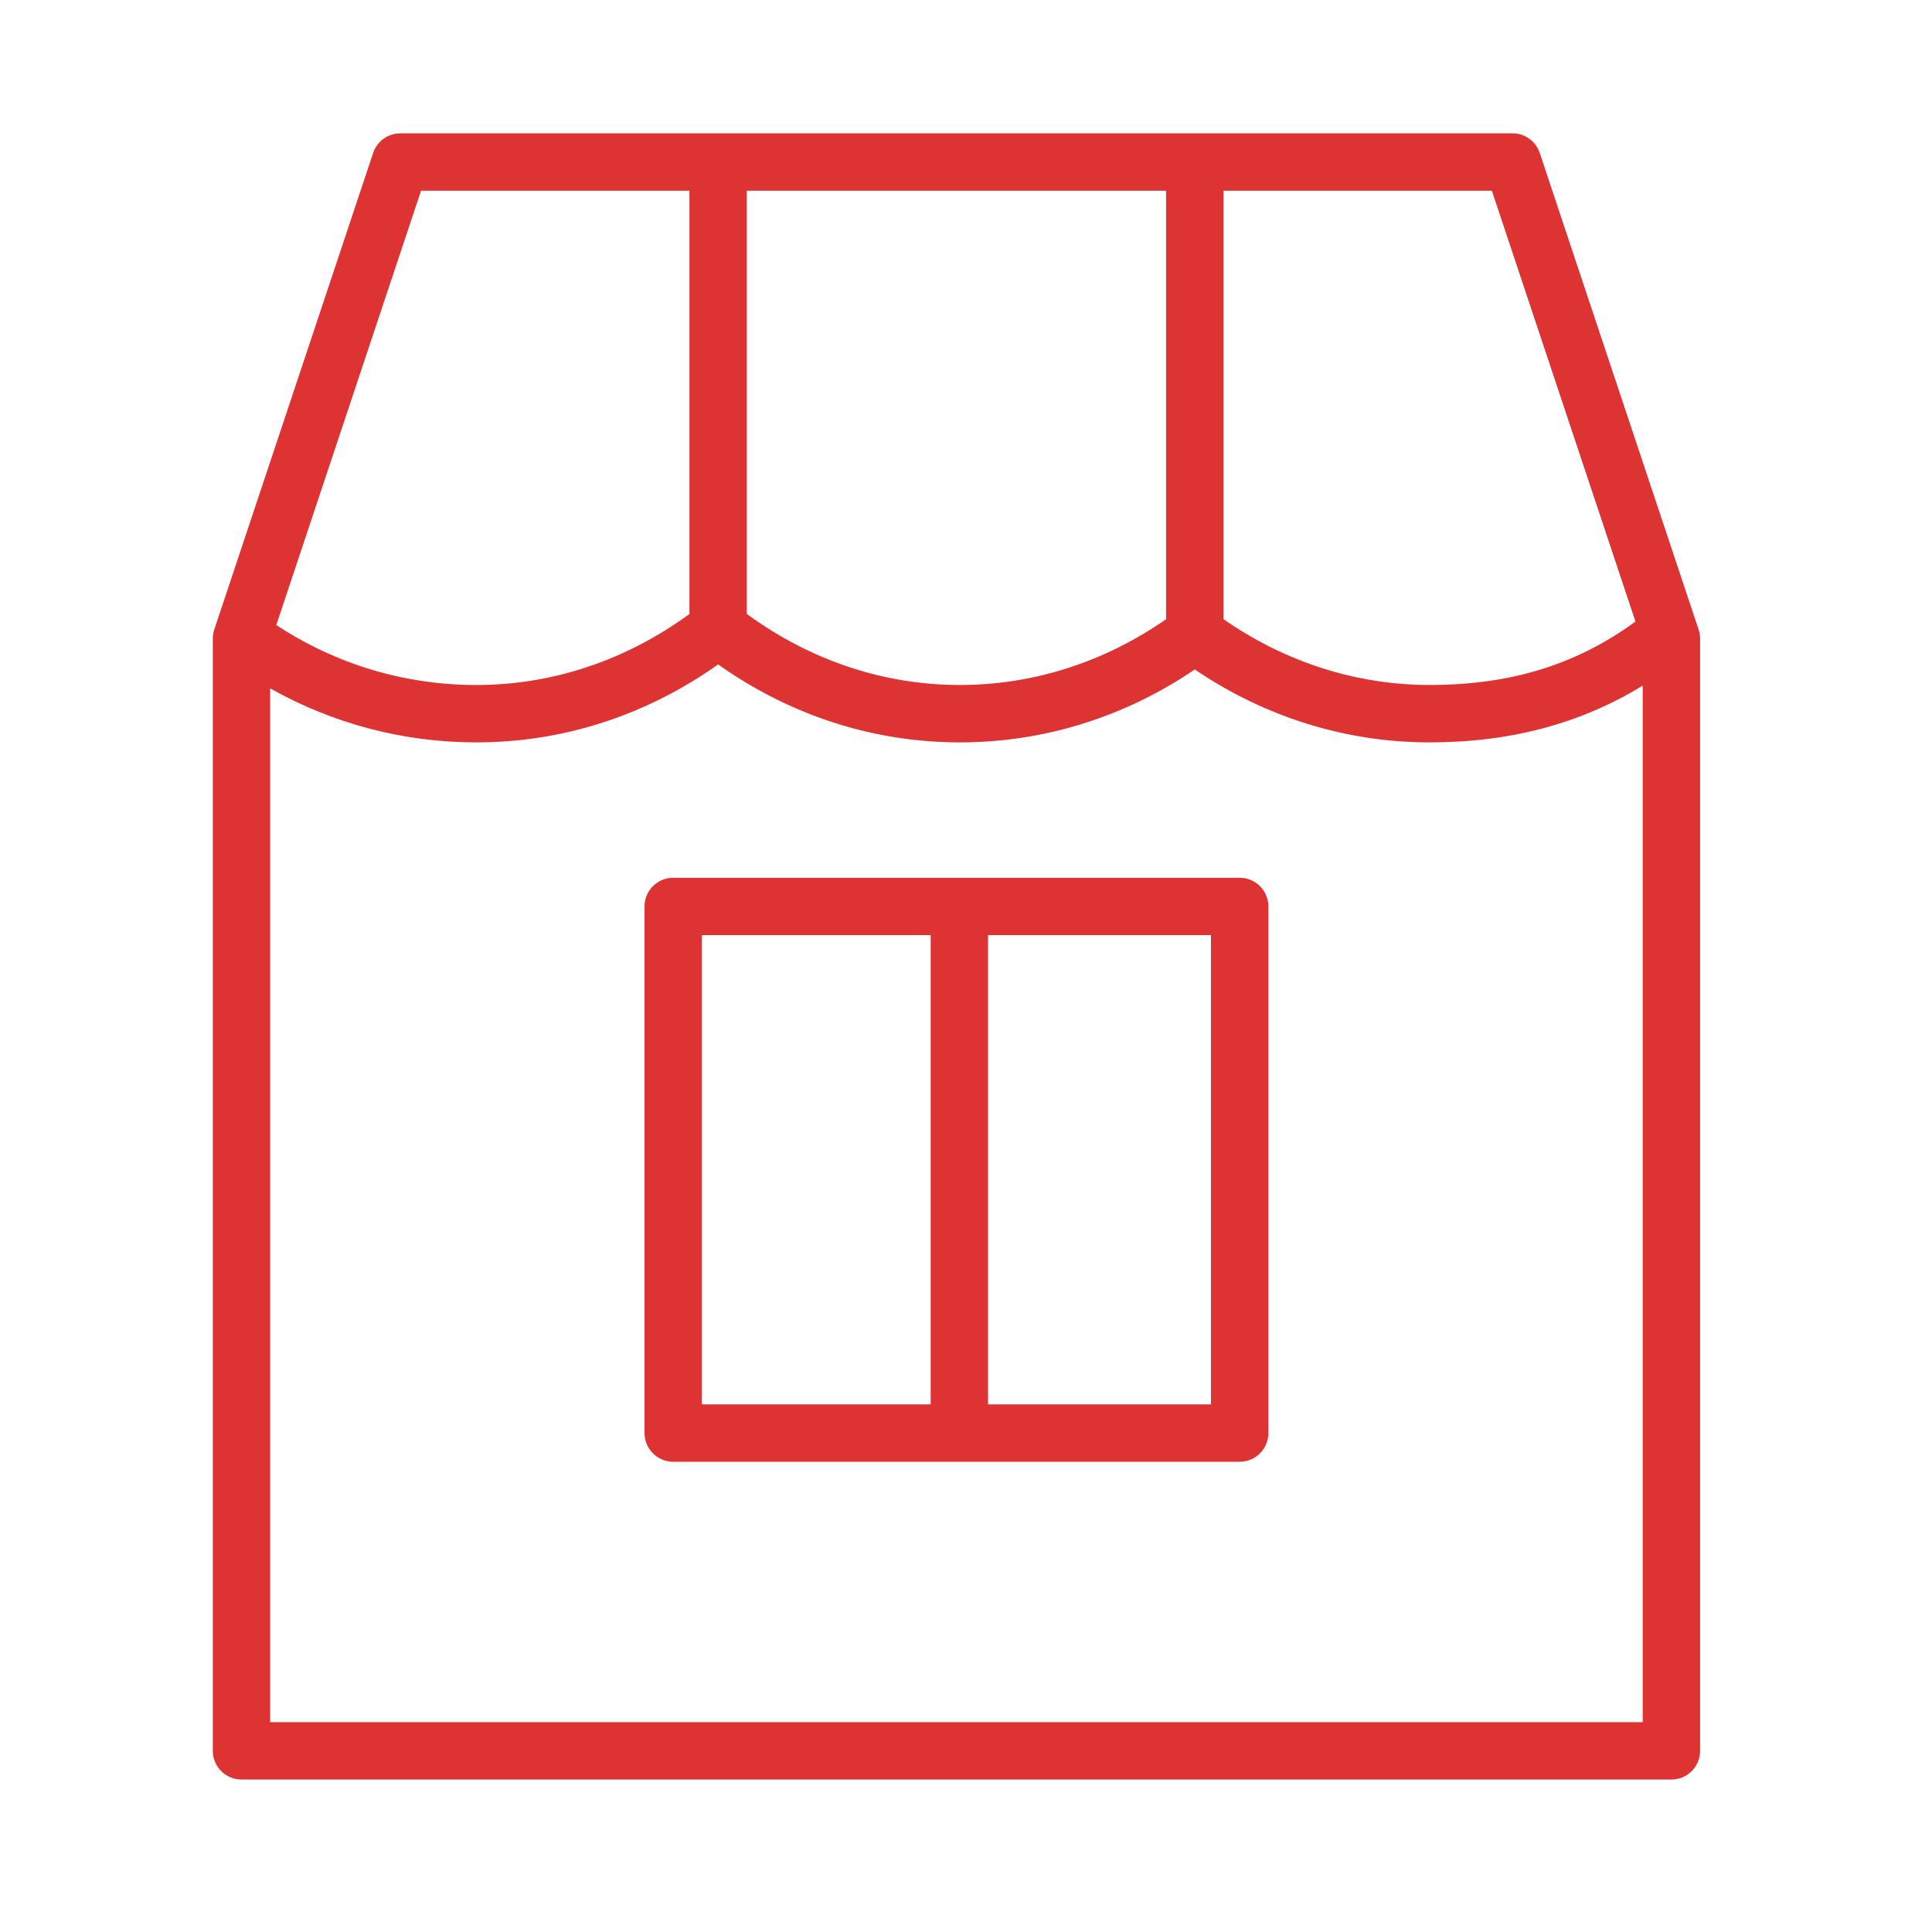
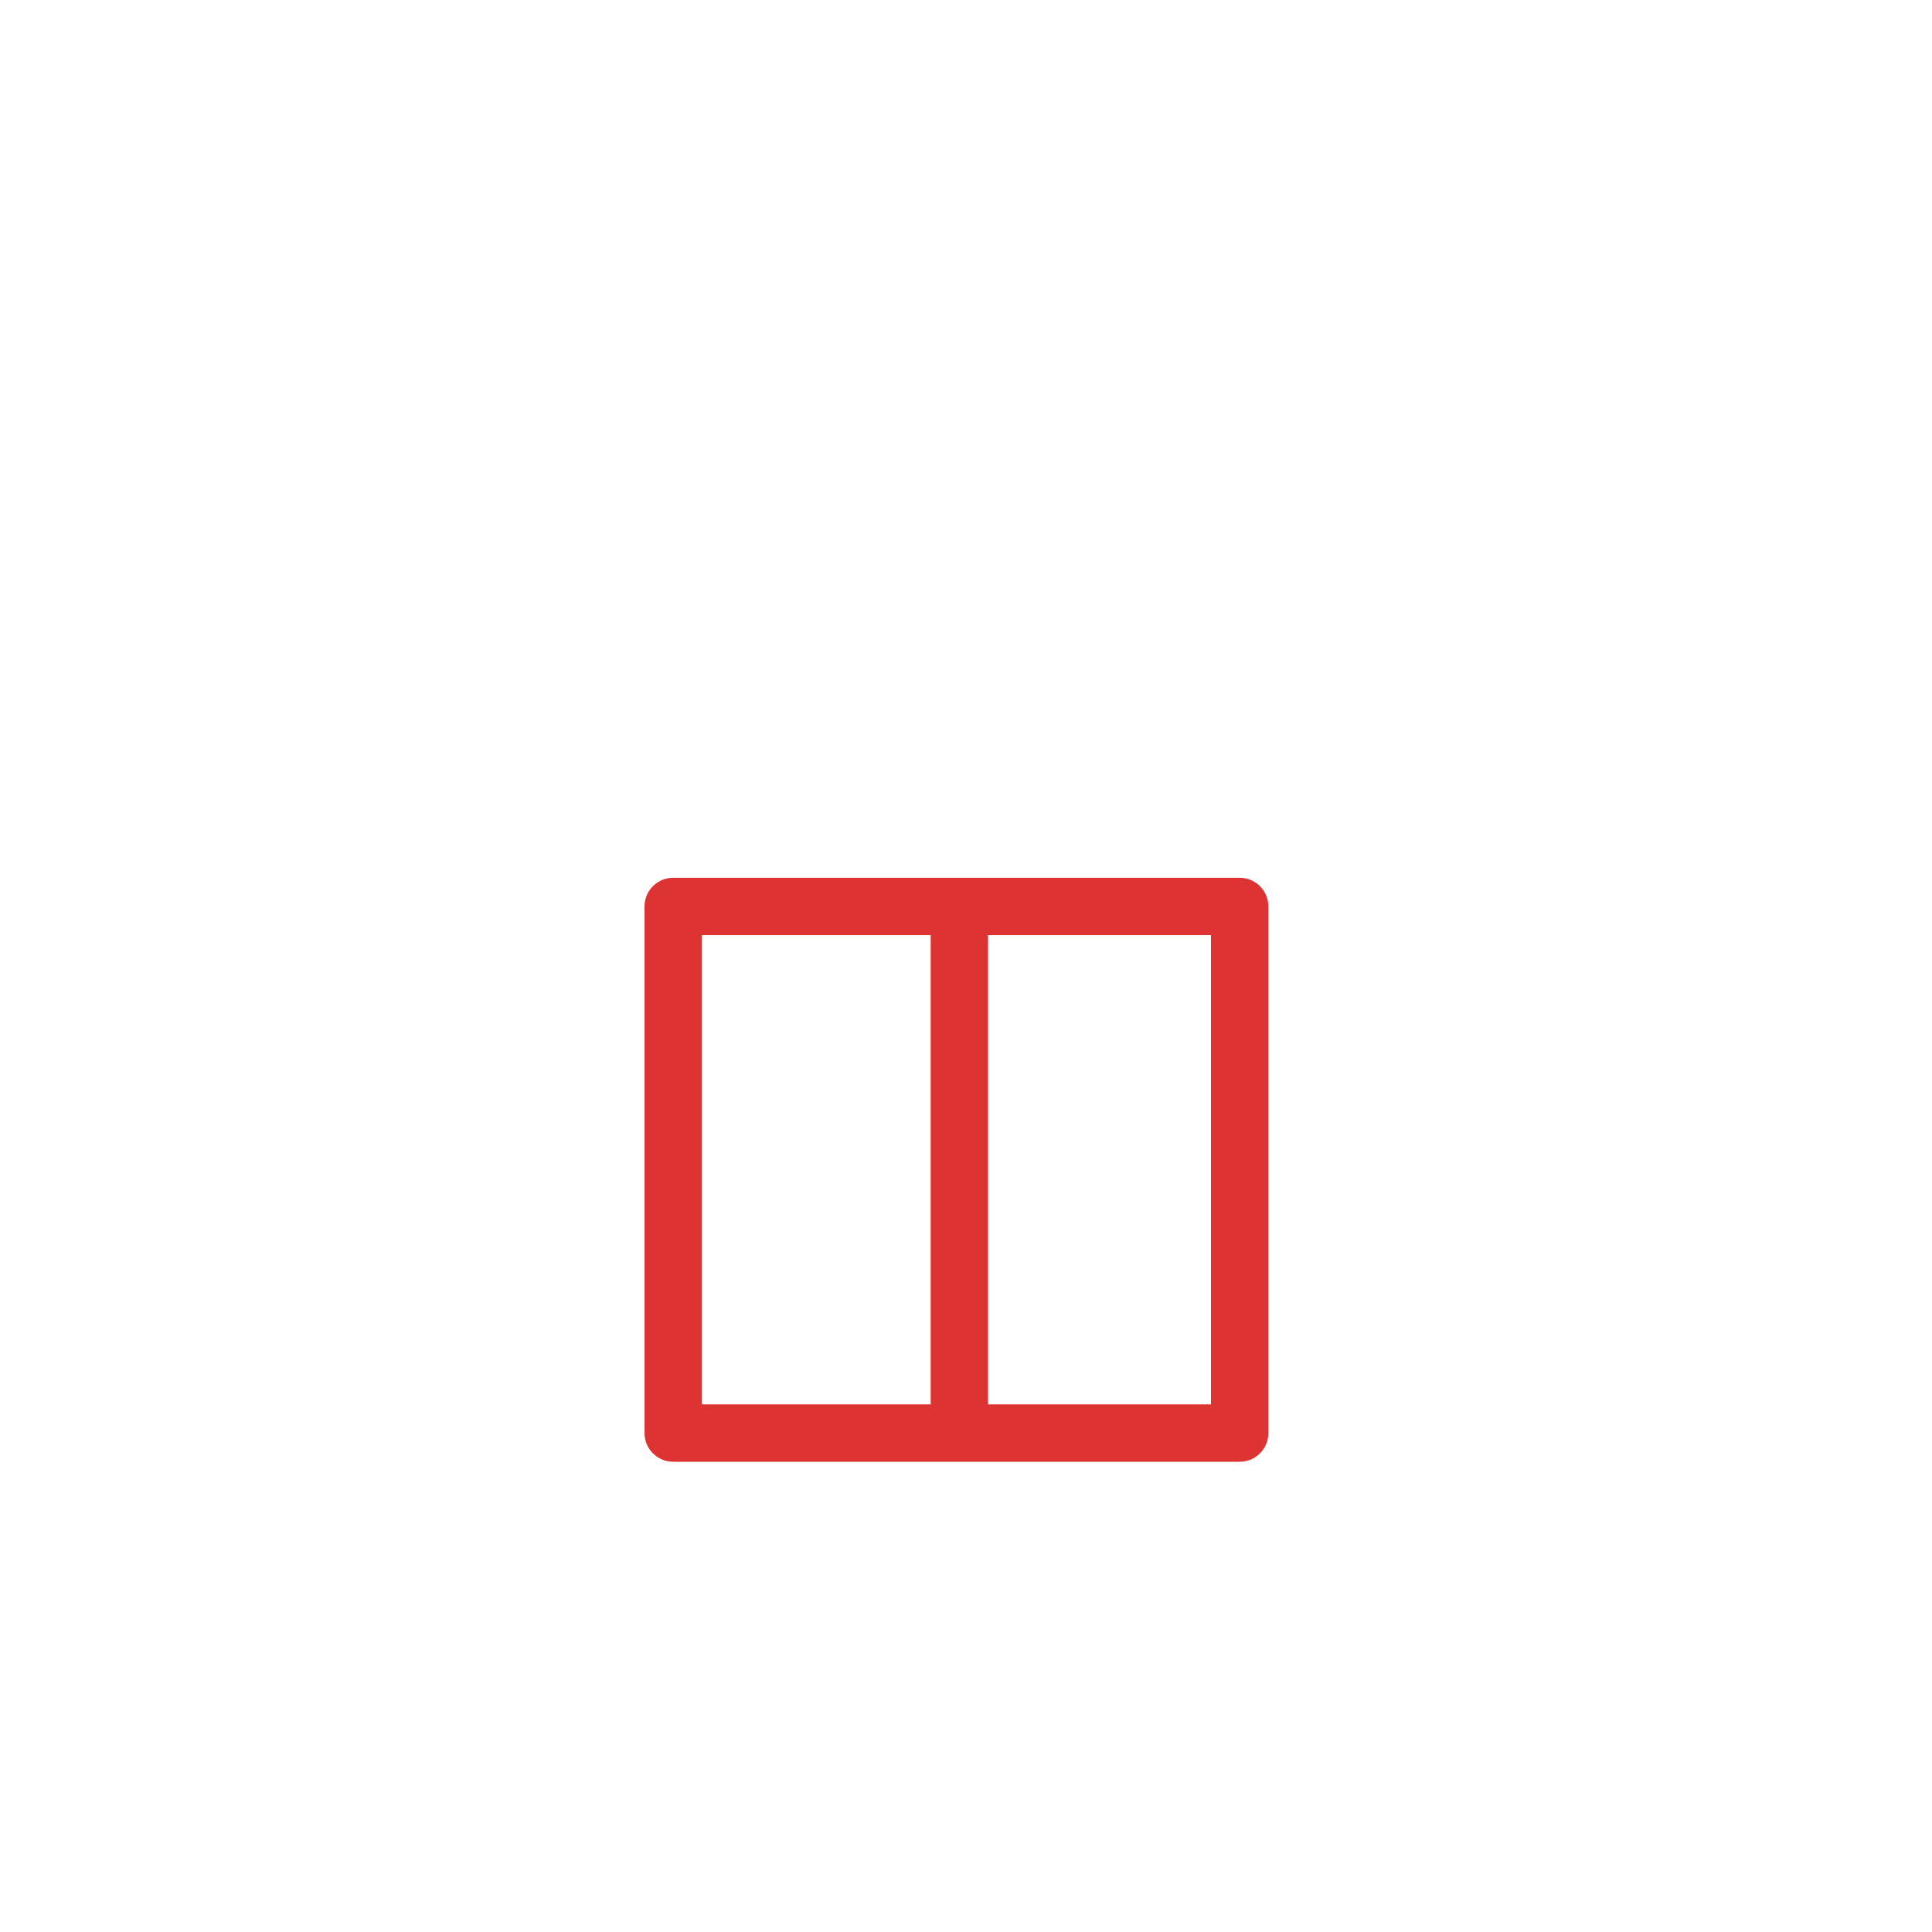
<svg xmlns="http://www.w3.org/2000/svg" width="101" height="101" viewBox="0 0 101 101" fill="none">
-   <path d="M88.8 32.914L80.494 7.996C80.29 7.383 79.717 6.97 79.071 6.97H20.93C20.284 6.97 19.711 7.383 19.507 7.996L11.201 32.914C11.15 33.067 11.124 33.227 11.124 33.388V91.529C11.124 92.357 11.795 93.029 12.624 93.029H87.377C88.205 93.029 88.877 92.357 88.877 91.529V33.388C88.877 33.227 88.851 33.067 88.8 32.914ZM85.498 32.493C82.423 34.742 78.985 35.809 74.741 35.809C70.9 35.809 67.193 34.614 63.96 32.37V9.97H77.99L85.498 32.493ZM39.042 9.97H60.959V32.373C57.729 34.615 54.022 35.81 50.18 35.81C46.19 35.81 42.358 34.519 39.042 32.098V9.97V9.97ZM22.011 9.97H36.042V32.098C32.726 34.519 28.895 35.81 24.904 35.81C21.143 35.81 17.552 34.722 14.443 32.675L22.011 9.97ZM14.124 90.029V35.987C17.403 37.83 21.077 38.81 24.904 38.81C29.427 38.81 33.773 37.405 37.542 34.734C41.311 37.405 45.657 38.81 50.18 38.81C54.553 38.81 58.776 37.496 62.46 34.999C66.147 37.496 70.369 38.81 74.74 38.81C78.972 38.81 82.634 37.824 85.877 35.843V90.029H14.124Z" fill="#DD3333" />
  <path d="M64.807 45.888H35.194C34.365 45.888 33.694 46.559 33.694 47.388V74.917C33.694 75.745 34.365 76.417 35.194 76.417H64.807C65.635 76.417 66.307 75.745 66.307 74.917V47.388C66.307 46.559 65.635 45.888 64.807 45.888ZM36.694 48.888H48.653V73.417H36.694V48.888ZM63.307 73.417H51.652V48.888H63.306V73.417H63.307Z" fill="#DD3333" />
</svg>